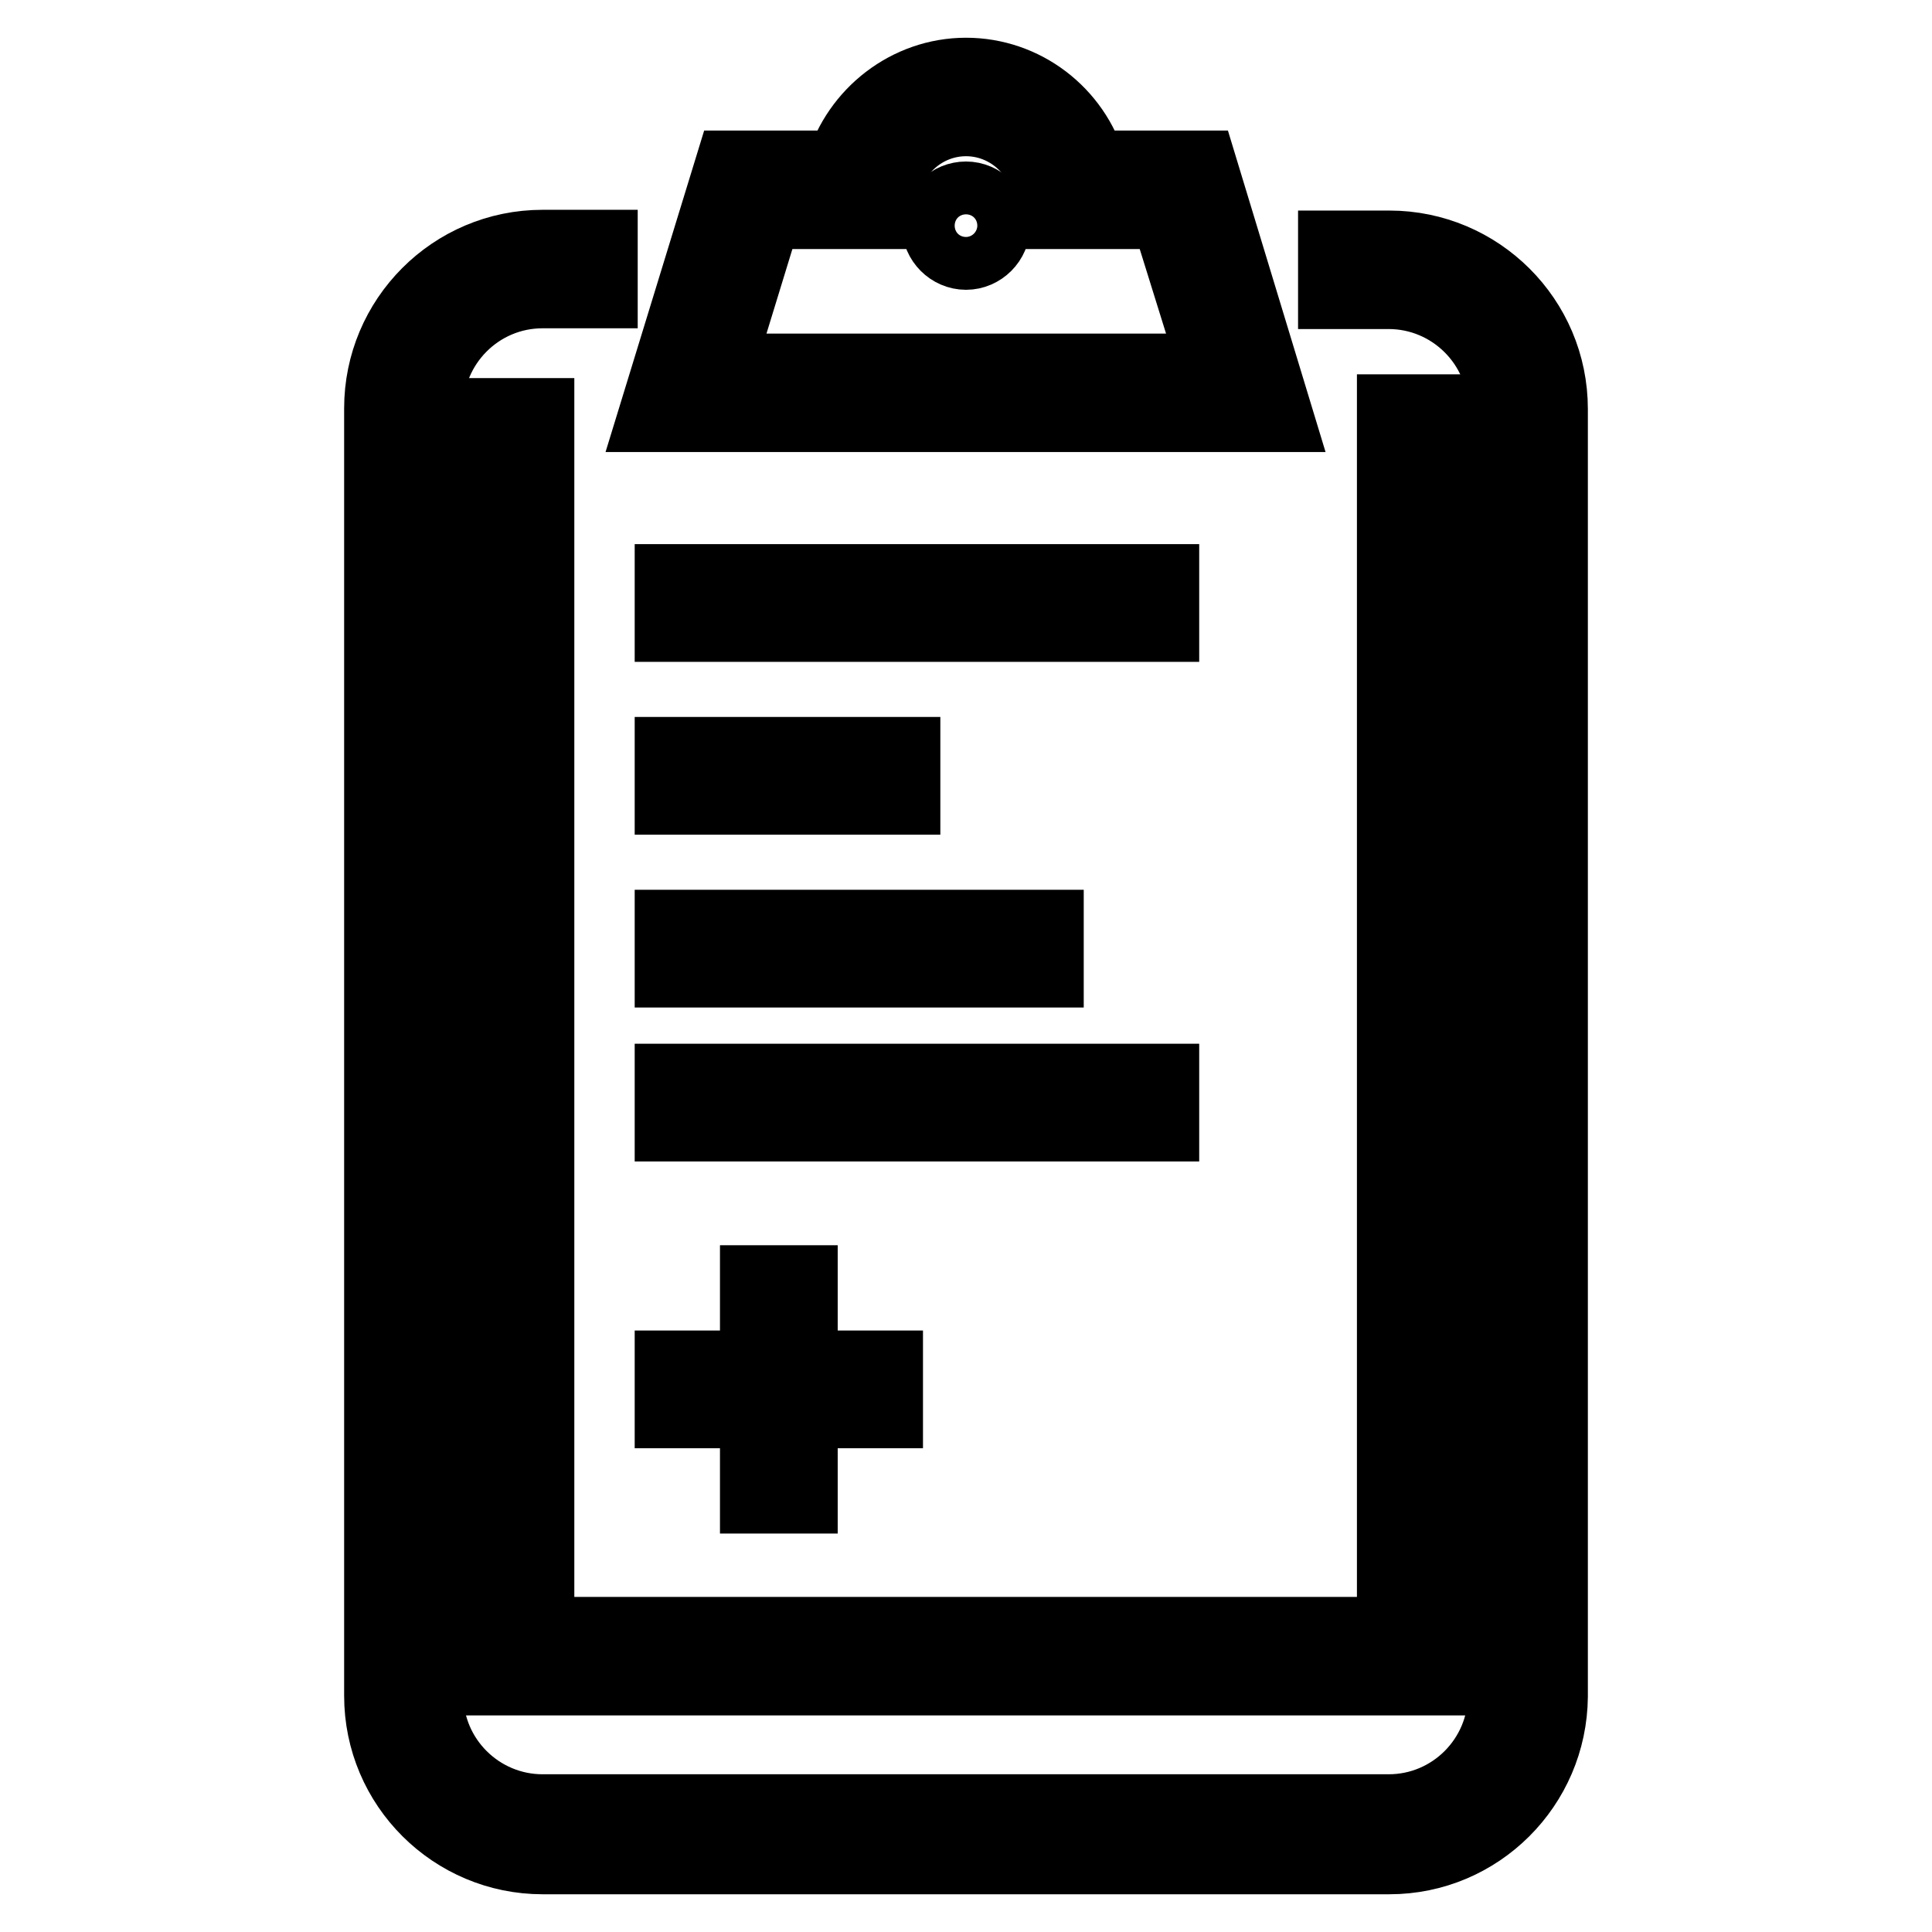
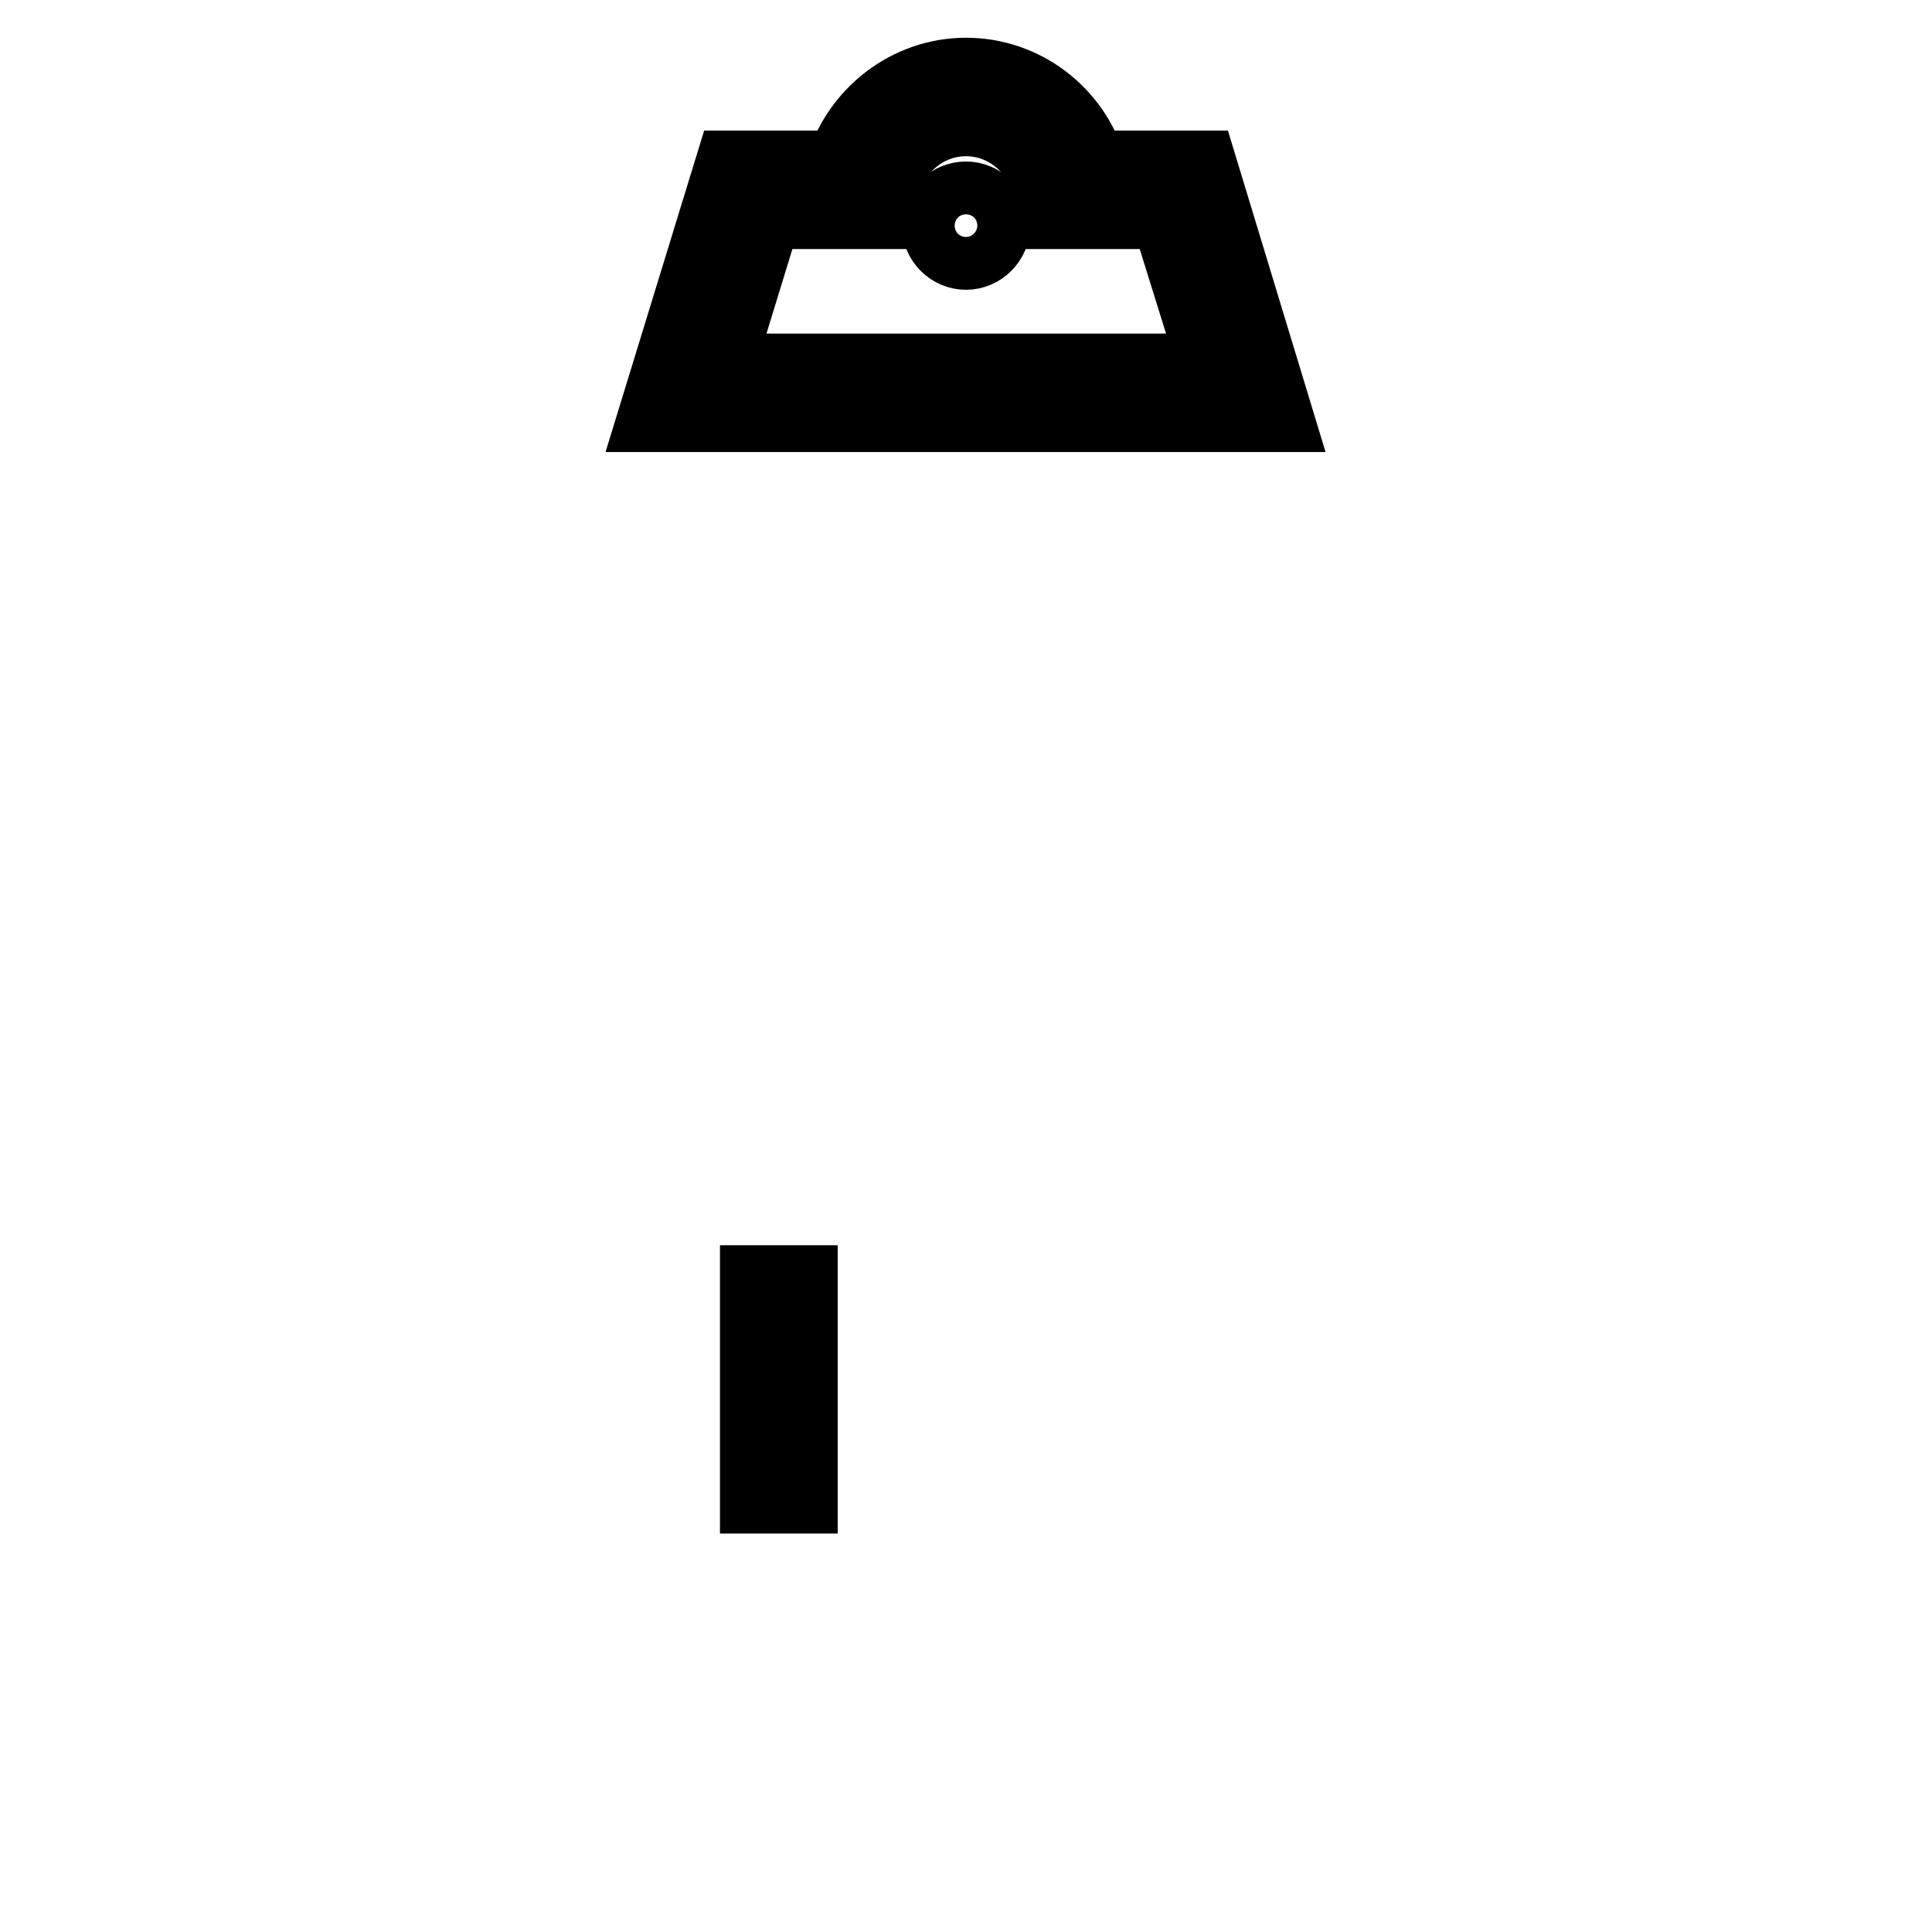
<svg xmlns="http://www.w3.org/2000/svg" version="1.1" x="0px" y="0px" viewBox="0 0 256 256" enable-background="new 0 0 256 256" xml:space="preserve">
  <g>
-     <path stroke-width="10" fill-opacity="0" stroke="#000000" d="M184.1,246H71.9c-11.7,0-21.3-9.5-21.3-21.3V54.1c0-11.7,9.5-21.3,21.3-21.3h7.6v5.7h-7.6 c-8.6,0-15.5,7-15.5,15.5v170.6c0,8.6,7,15.5,15.5,15.5h112.1c8.6,0,15.5-7,15.5-15.5V54.1c0-8.6-7-15.5-15.5-15.5H177v-5.7h7.1 c11.7,0,21.3,9.5,21.3,21.3v170.6C205.3,236.5,195.8,246,184.1,246z" />
-     <path stroke-width="10" fill-opacity="0" stroke="#000000" d="M190.6,222.3H65.4V55.1h5.7v161.5h113.7V54.6h5.7V222.3z" />
-     <path stroke-width="10" fill-opacity="0" stroke="#000000" d="M89.1,77.1h64.8v5.6H89.1V77.1z M89.1,100h30.5v5.6H89.1V100z M89.1,122.9h49.5v5.6H89.1V122.9z  M89.1,143.3h64.8v5.6H89.1V143.3z M89.1,181.3h28.2v5.6H89.1V181.3z" />
    <path stroke-width="10" fill-opacity="0" stroke="#000000" d="M100.4,198.2V170h5.6v28.2H100.4z M168.9,54.9H87l10-32.6h14.7c2.1-7.1,8.7-12.3,16.3-12.3 c7.6,0,14.2,5.1,16.3,12.3h14.7L168.9,54.9z M94.8,49.2h66.5L154.7,28h-15.3l-0.3-2.5c-0.7-5.6-5.5-9.8-11.1-9.8 c-5.6,0-10.4,4.2-11.1,9.8l-0.3,2.5h-15.3L94.8,49.2z" />
    <path stroke-width="10" fill-opacity="0" stroke="#000000" d="M124.5,29.9c0,1.9,1.6,3.5,3.5,3.5c1.9,0,3.5-1.6,3.5-3.5c0,0,0,0,0,0c0-1.9-1.6-3.5-3.5-3.5 S124.5,27.9,124.5,29.9z" />
  </g>
</svg>